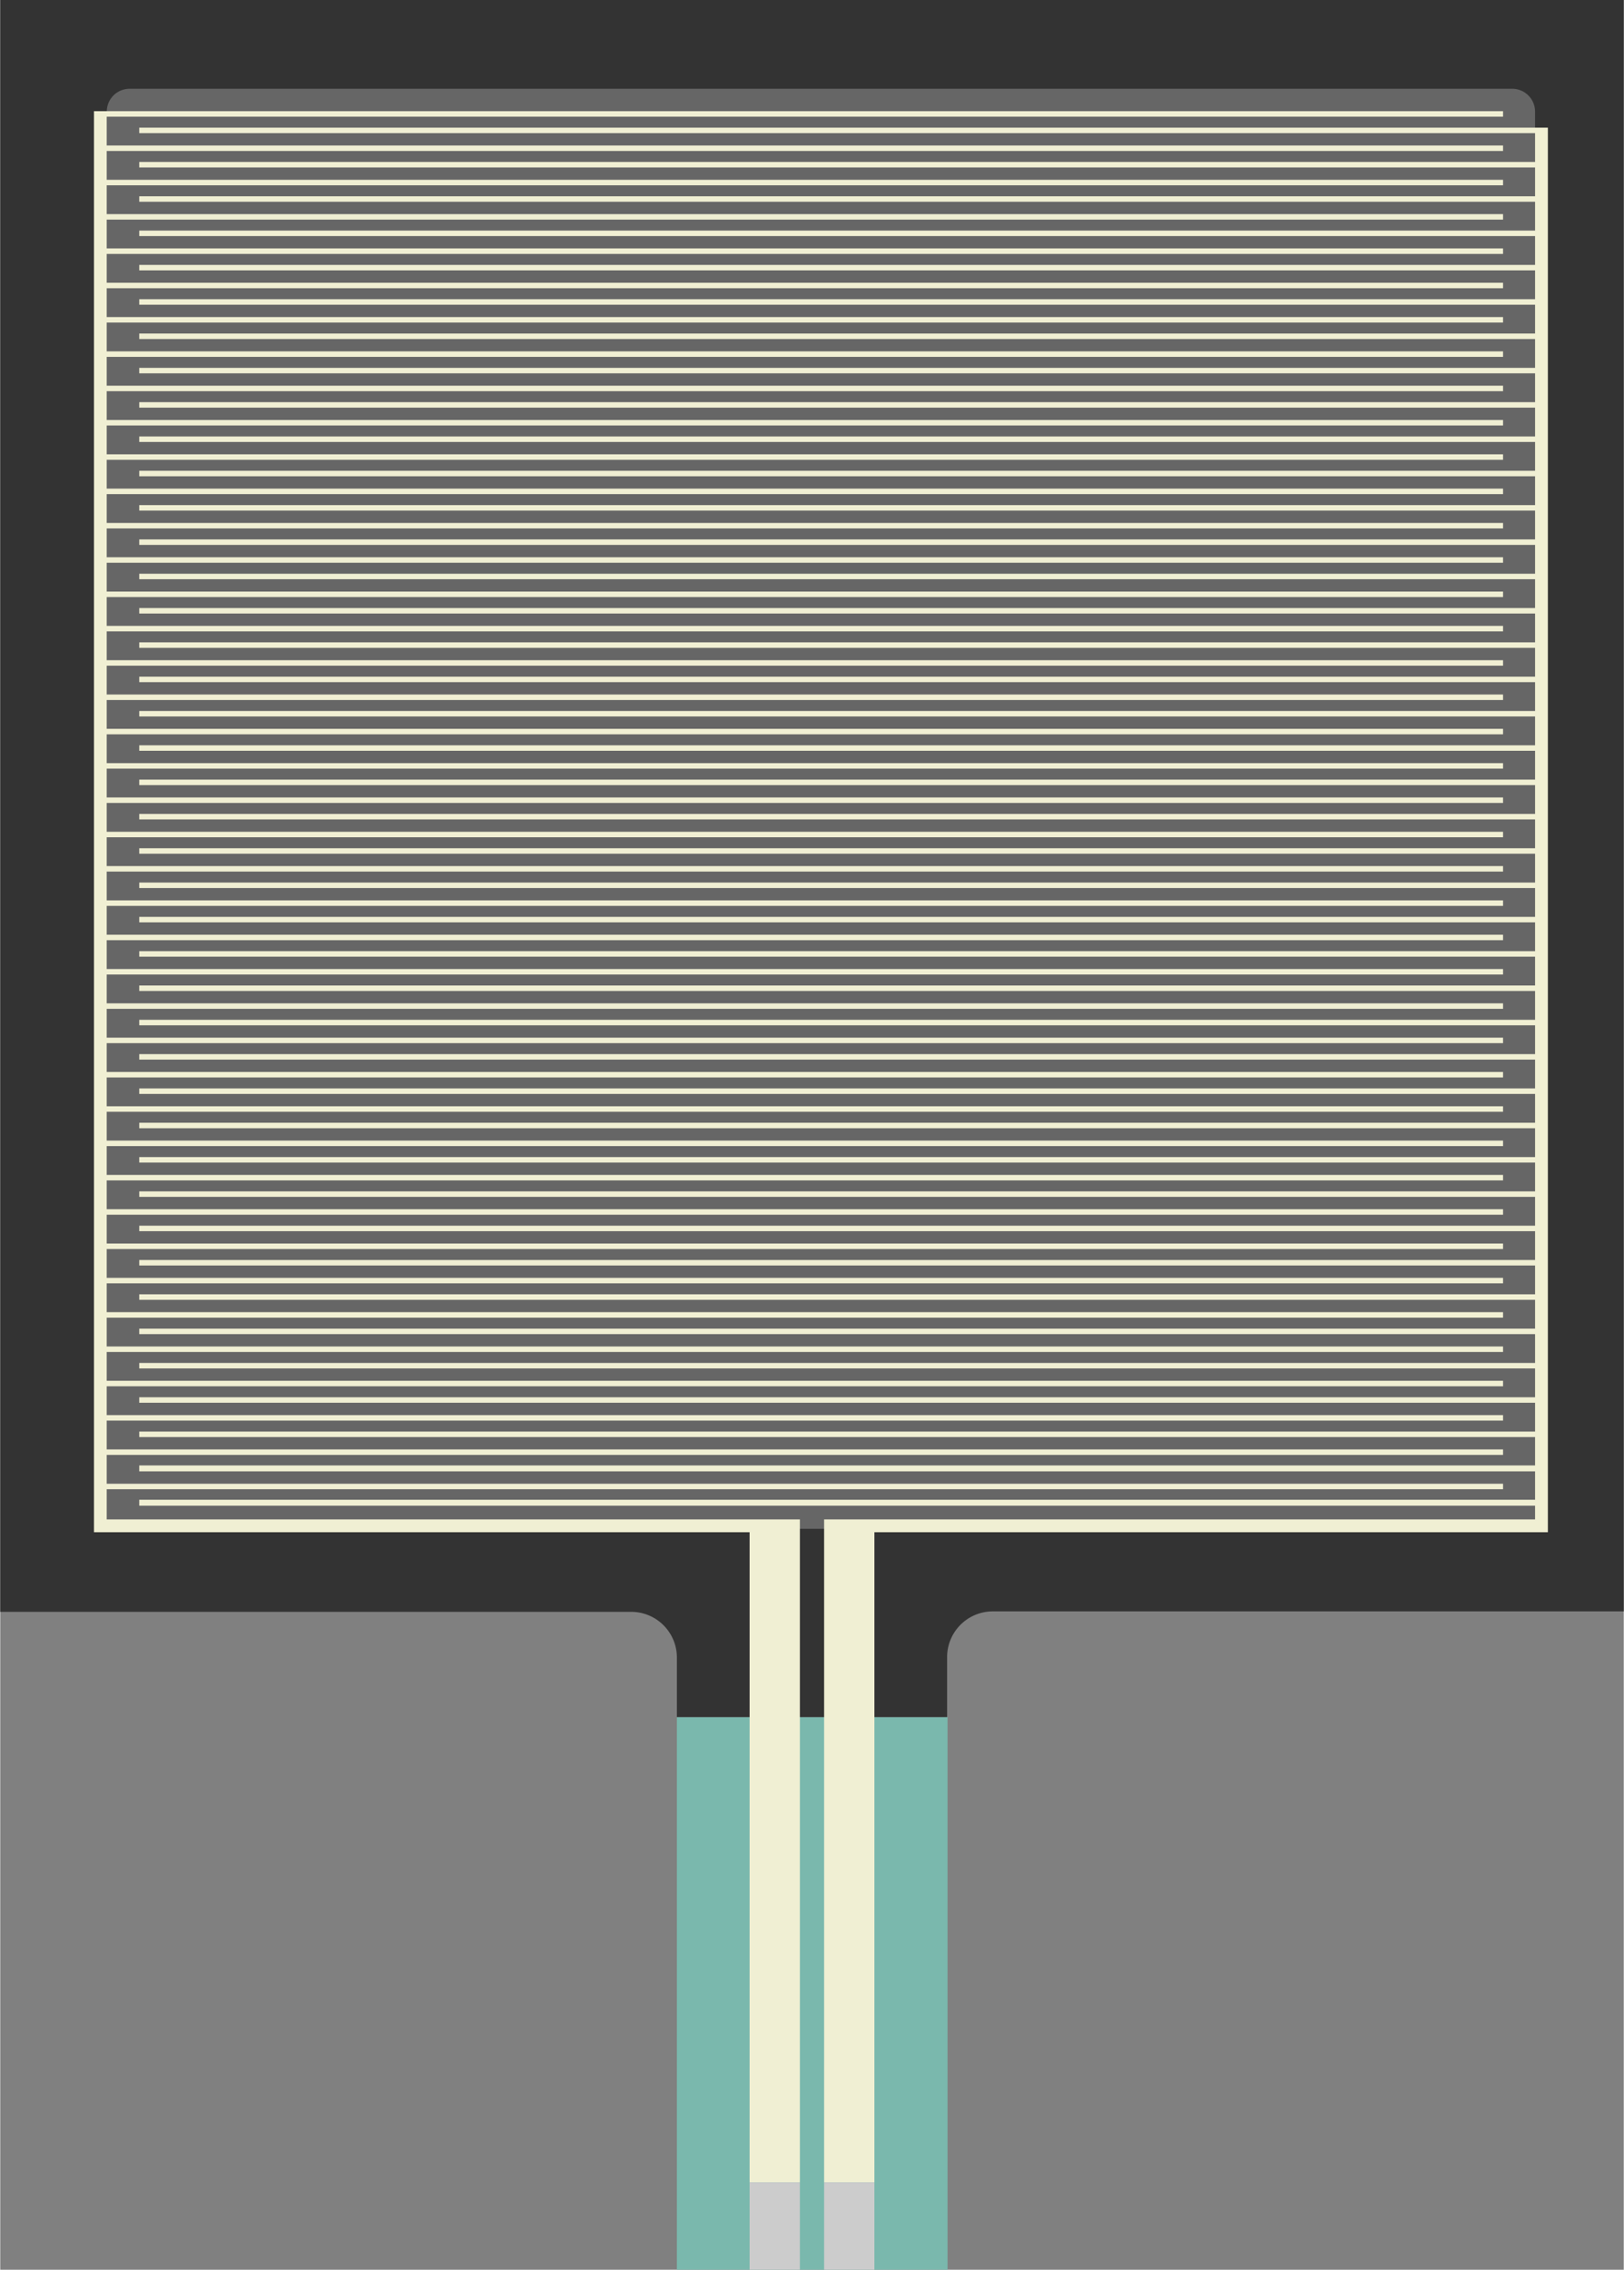
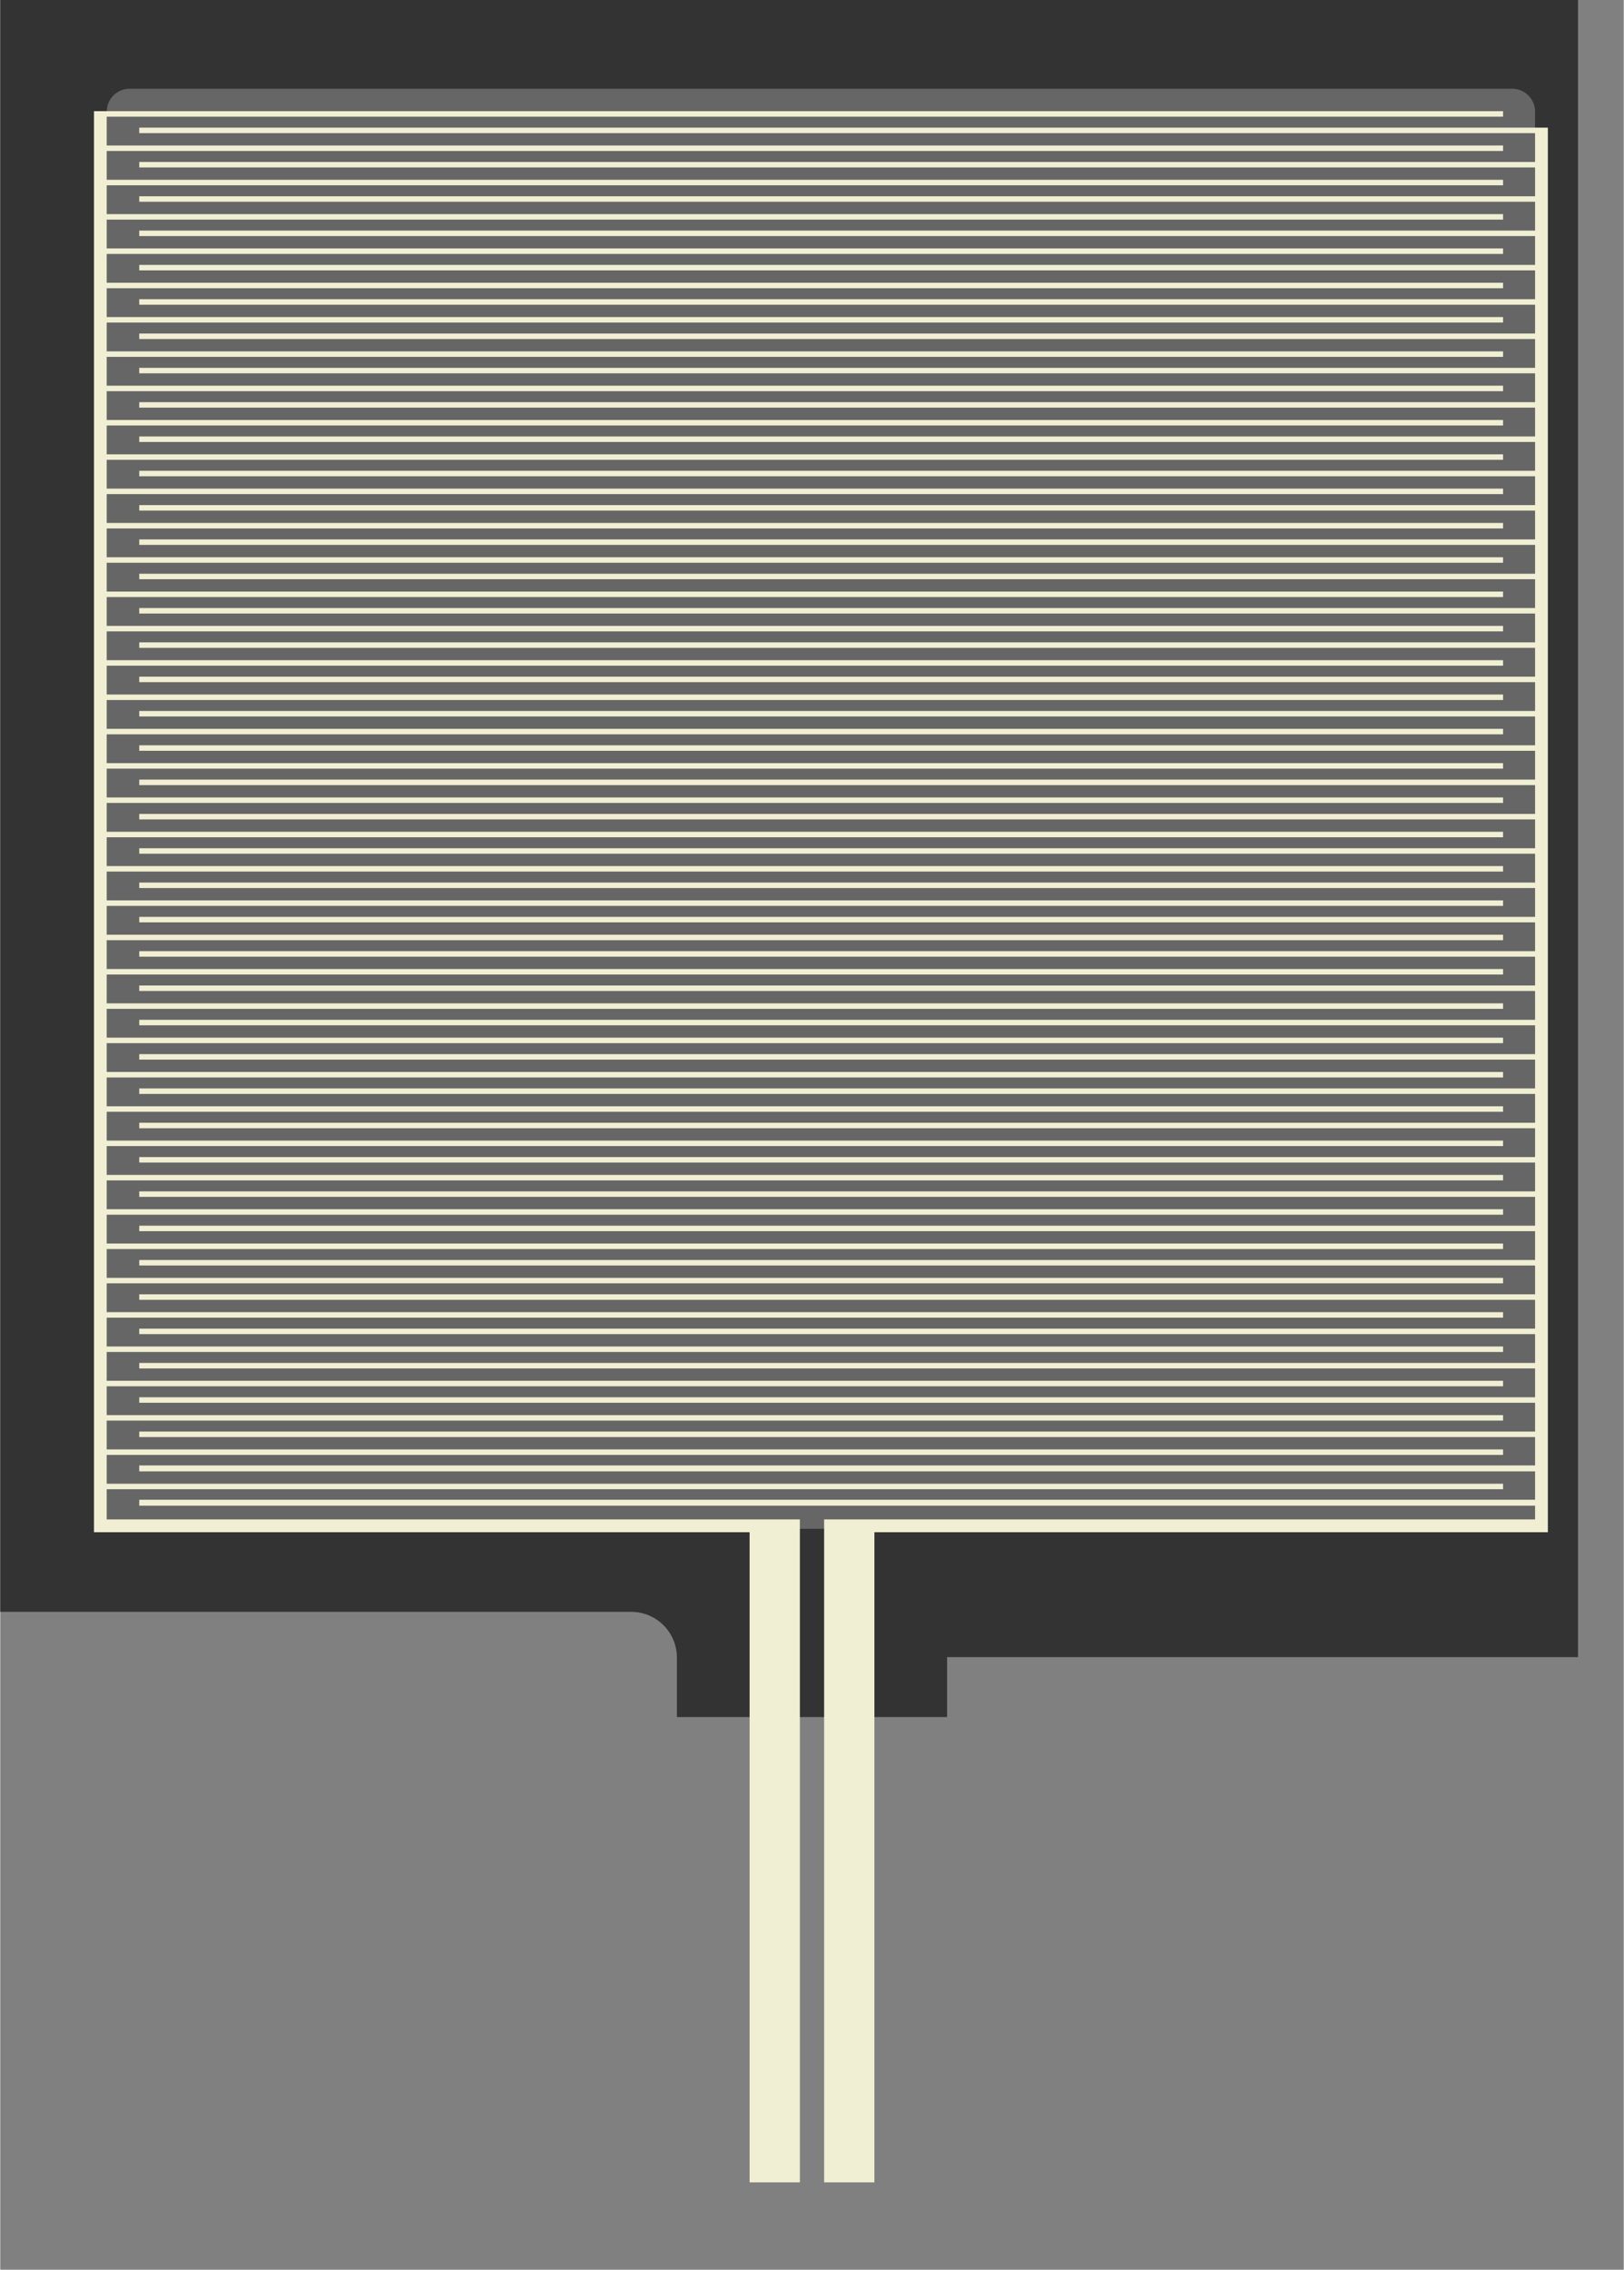
<svg xmlns="http://www.w3.org/2000/svg" width="12.53mm" height="17.5mm" viewBox="0 0 35.51 49.61">
  <rect x="0" y="0" width="35.51" height="49.61" fill="#808080" stroke="none" />
  <title>fsr-406-square</title>
-   <rect x="14.8" y="37.53" width="5.92" height="12.08" fill="#7ab8ad" />
-   <path d="M20.71,36.22a1,1,0,0,1,1-1h13.8V0H0V35.23H13.8a1,1,0,0,1,1,1v1.3h5.91V36.22Z" fill="#333" />
+   <path d="M20.71,36.22h13.8V0H0V35.23H13.8a1,1,0,0,1,1,1v1.3h5.91V36.22Z" fill="#333" />
  <path d="M2.83,33.42c-.27,0-.5.14-.5-.14V2.44a.5.5,0,0,1,.5-.5H33.07a.5.5,0,0,1,.5.5V33.32c0,.28-.23.09-.5.09Z" fill="#666" />
  <polygon points="19.12 33.49 33.57 33.49 33.85 33.49 33.85 33.21 33.85 2.85 33.85 2.85 33.85 2.79 3.04 2.79 3.04 2.91 33.57 2.91 33.57 3.54 3.04 3.54 3.04 3.66 33.57 3.66 33.57 4.29 3.04 4.29 3.04 4.41 33.57 4.41 33.57 5.04 3.04 5.04 3.04 5.16 33.57 5.16 33.57 5.79 3.04 5.79 3.04 5.91 33.57 5.91 33.57 6.54 3.04 6.54 3.04 6.66 33.57 6.66 33.57 7.29 3.04 7.29 3.04 7.41 33.57 7.41 33.57 8.04 3.04 8.04 3.04 8.16 33.57 8.16 33.57 8.79 3.04 8.79 3.04 8.91 33.57 8.91 33.57 9.54 3.04 9.54 3.04 9.66 33.57 9.66 33.57 10.29 3.04 10.29 3.04 10.41 33.57 10.41 33.57 11.04 3.04 11.04 3.04 11.16 33.57 11.16 33.57 11.79 3.04 11.79 3.04 11.91 33.57 11.91 33.57 12.54 3.04 12.54 3.04 12.66 33.57 12.66 33.57 13.29 3.04 13.29 3.04 13.41 33.57 13.41 33.57 14.04 3.04 14.04 3.04 14.16 33.57 14.16 33.57 14.79 3.04 14.79 3.04 14.91 33.57 14.91 33.57 15.54 3.04 15.54 3.04 15.66 33.57 15.66 33.57 16.29 3.04 16.29 3.04 16.41 33.57 16.41 33.57 17.04 3.04 17.04 3.04 17.16 33.57 17.16 33.57 17.79 3.04 17.79 3.04 17.91 33.57 17.91 33.57 18.54 3.04 18.54 3.04 18.66 33.57 18.66 33.57 19.29 3.04 19.29 3.04 19.41 33.57 19.41 33.57 20.04 3.04 20.04 3.04 20.16 33.57 20.16 33.57 20.79 3.04 20.79 3.04 20.91 33.57 20.91 33.57 21.54 3.04 21.54 3.04 21.66 33.57 21.66 33.57 22.29 3.04 22.29 3.04 22.41 33.57 22.41 33.57 23.04 3.04 23.04 3.04 23.16 33.57 23.16 33.57 23.79 3.04 23.79 3.04 23.91 33.57 23.91 33.57 24.54 3.04 24.54 3.04 24.66 33.57 24.66 33.57 25.29 3.04 25.29 3.04 25.41 33.57 25.41 33.57 26.04 3.04 26.04 3.04 26.16 33.57 26.16 33.57 26.79 3.04 26.79 3.04 26.91 33.57 26.91 33.57 27.54 3.04 27.54 3.04 27.66 33.57 27.66 33.57 28.29 3.04 28.29 3.04 28.41 33.57 28.41 33.57 29.04 3.04 29.04 3.04 29.16 33.57 29.16 33.57 29.79 3.04 29.79 3.04 29.91 33.57 29.91 33.57 30.54 3.04 30.54 3.04 30.66 33.57 30.66 33.57 31.29 3.04 31.29 3.04 31.41 33.57 31.41 33.57 32.03 3.04 32.03 3.04 32.16 33.57 32.16 33.57 32.78 3.04 32.78 3.04 32.91 33.57 32.91 33.57 33.21 19.12 33.21 18.53 33.21 18.02 33.21 18.02 47.7 19.12 47.7 19.12 33.49" fill="#f0efd3" />
  <polygon points="17.49 47.7 17.49 33.21 17.37 33.21 16.39 33.21 2.33 33.21 2.33 32.55 32.87 32.55 32.87 32.43 2.33 32.43 2.33 31.8 32.87 31.8 32.87 31.68 2.33 31.68 2.33 31.05 32.87 31.05 32.87 30.93 2.33 30.93 2.33 30.3 32.87 30.3 32.87 30.18 2.33 30.18 2.33 29.55 32.87 29.55 32.87 29.43 2.33 29.43 2.33 28.8 32.87 28.8 32.87 28.68 2.33 28.68 2.33 28.05 32.87 28.05 32.87 27.93 2.33 27.93 2.33 27.3 32.87 27.3 32.87 27.18 2.33 27.18 2.33 26.55 32.87 26.55 32.87 26.43 2.33 26.43 2.33 25.8 32.87 25.8 32.87 25.68 2.33 25.68 2.33 25.05 32.87 25.05 32.87 24.93 2.33 24.93 2.33 24.3 32.87 24.3 32.87 24.18 2.33 24.18 2.33 23.55 32.87 23.55 32.87 23.43 2.33 23.43 2.33 22.8 32.87 22.8 32.87 22.68 2.33 22.68 2.33 22.05 32.87 22.05 32.87 21.93 2.33 21.93 2.33 21.3 32.87 21.3 32.87 21.18 2.33 21.18 2.33 20.55 32.87 20.55 32.87 20.43 2.33 20.43 2.33 19.8 32.87 19.8 32.87 19.68 2.33 19.68 2.33 19.05 32.87 19.05 32.87 18.93 2.33 18.93 2.33 18.3 32.87 18.3 32.87 18.18 2.33 18.18 2.33 17.55 32.87 17.55 32.87 17.43 2.33 17.43 2.33 16.8 32.87 16.8 32.87 16.68 2.33 16.68 2.33 16.05 32.87 16.05 32.87 15.93 2.33 15.93 2.33 15.3 32.87 15.3 32.87 15.18 2.33 15.18 2.33 14.55 32.87 14.55 32.87 14.43 2.33 14.43 2.33 13.8 32.87 13.8 32.87 13.68 2.33 13.68 2.33 13.05 32.87 13.05 32.87 12.93 2.33 12.93 2.33 12.3 32.87 12.3 32.87 12.18 2.33 12.18 2.33 11.55 32.87 11.55 32.87 11.43 2.33 11.43 2.33 10.8 32.87 10.8 32.87 10.68 2.33 10.68 2.33 10.05 32.87 10.05 32.87 9.93 2.33 9.93 2.33 9.3 32.87 9.3 32.87 9.18 2.33 9.18 2.33 8.55 32.87 8.55 32.87 8.43 2.33 8.43 2.33 7.8 32.87 7.8 32.87 7.68 2.33 7.68 2.33 7.05 32.87 7.05 32.87 6.93 2.33 6.93 2.33 6.3 32.87 6.3 32.87 6.18 2.33 6.18 2.33 5.55 32.87 5.55 32.87 5.43 2.33 5.43 2.33 4.8 32.87 4.8 32.87 4.68 2.33 4.68 2.33 4.05 32.87 4.05 32.87 3.93 2.33 3.93 2.33 3.3 32.87 3.3 32.87 3.18 2.33 3.18 2.33 2.55 32.87 2.55 32.87 2.43 2.05 2.43 2.05 2.49 2.05 2.49 2.05 33.21 2.05 33.49 2.33 33.49 16.39 33.49 16.39 47.7 17.49 47.7" fill="#f0efd3" />
-   <rect x="18.02" y="47.7" width="1.1" height="1.92" fill="#ccc" />
-   <rect x="16.39" y="47.7" width="1.1" height="1.92" fill="#ccc" />
</svg>